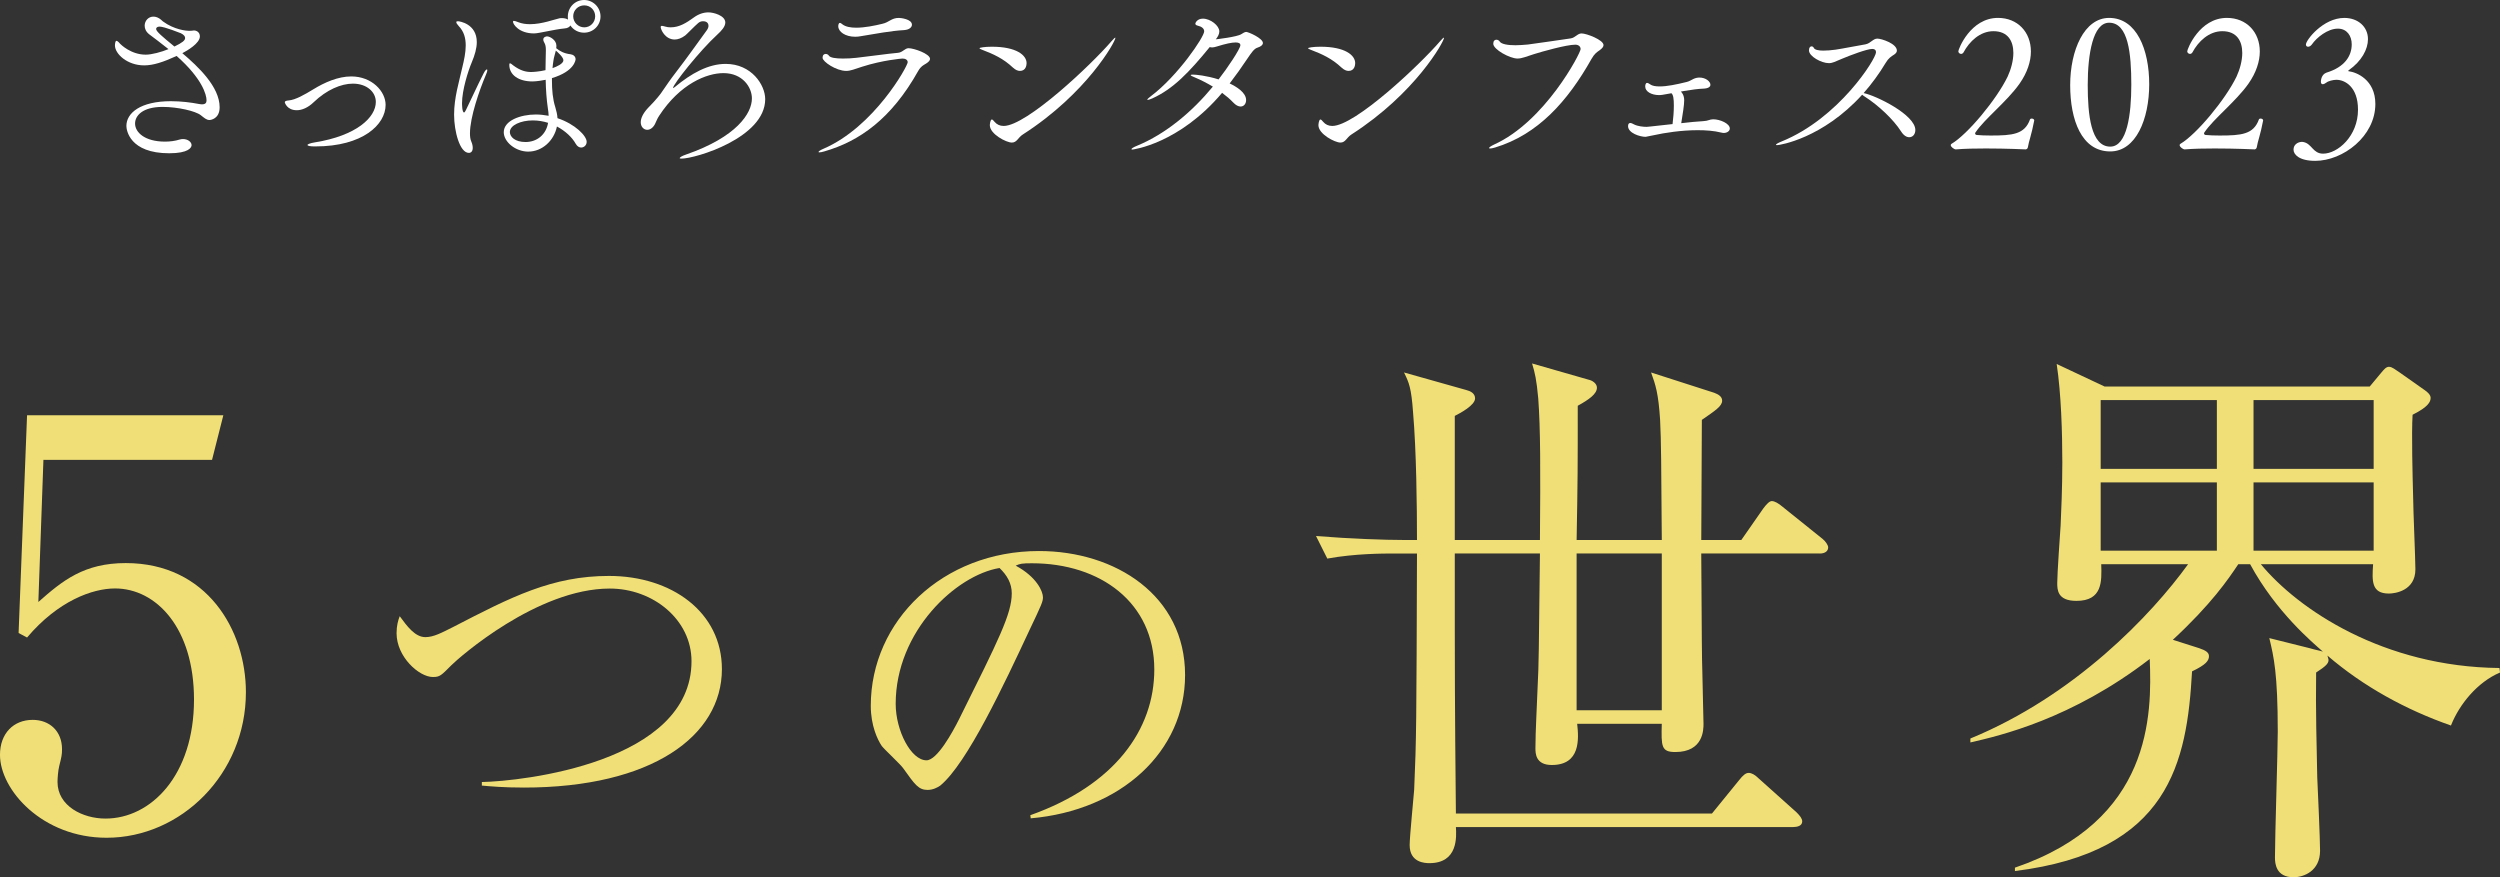
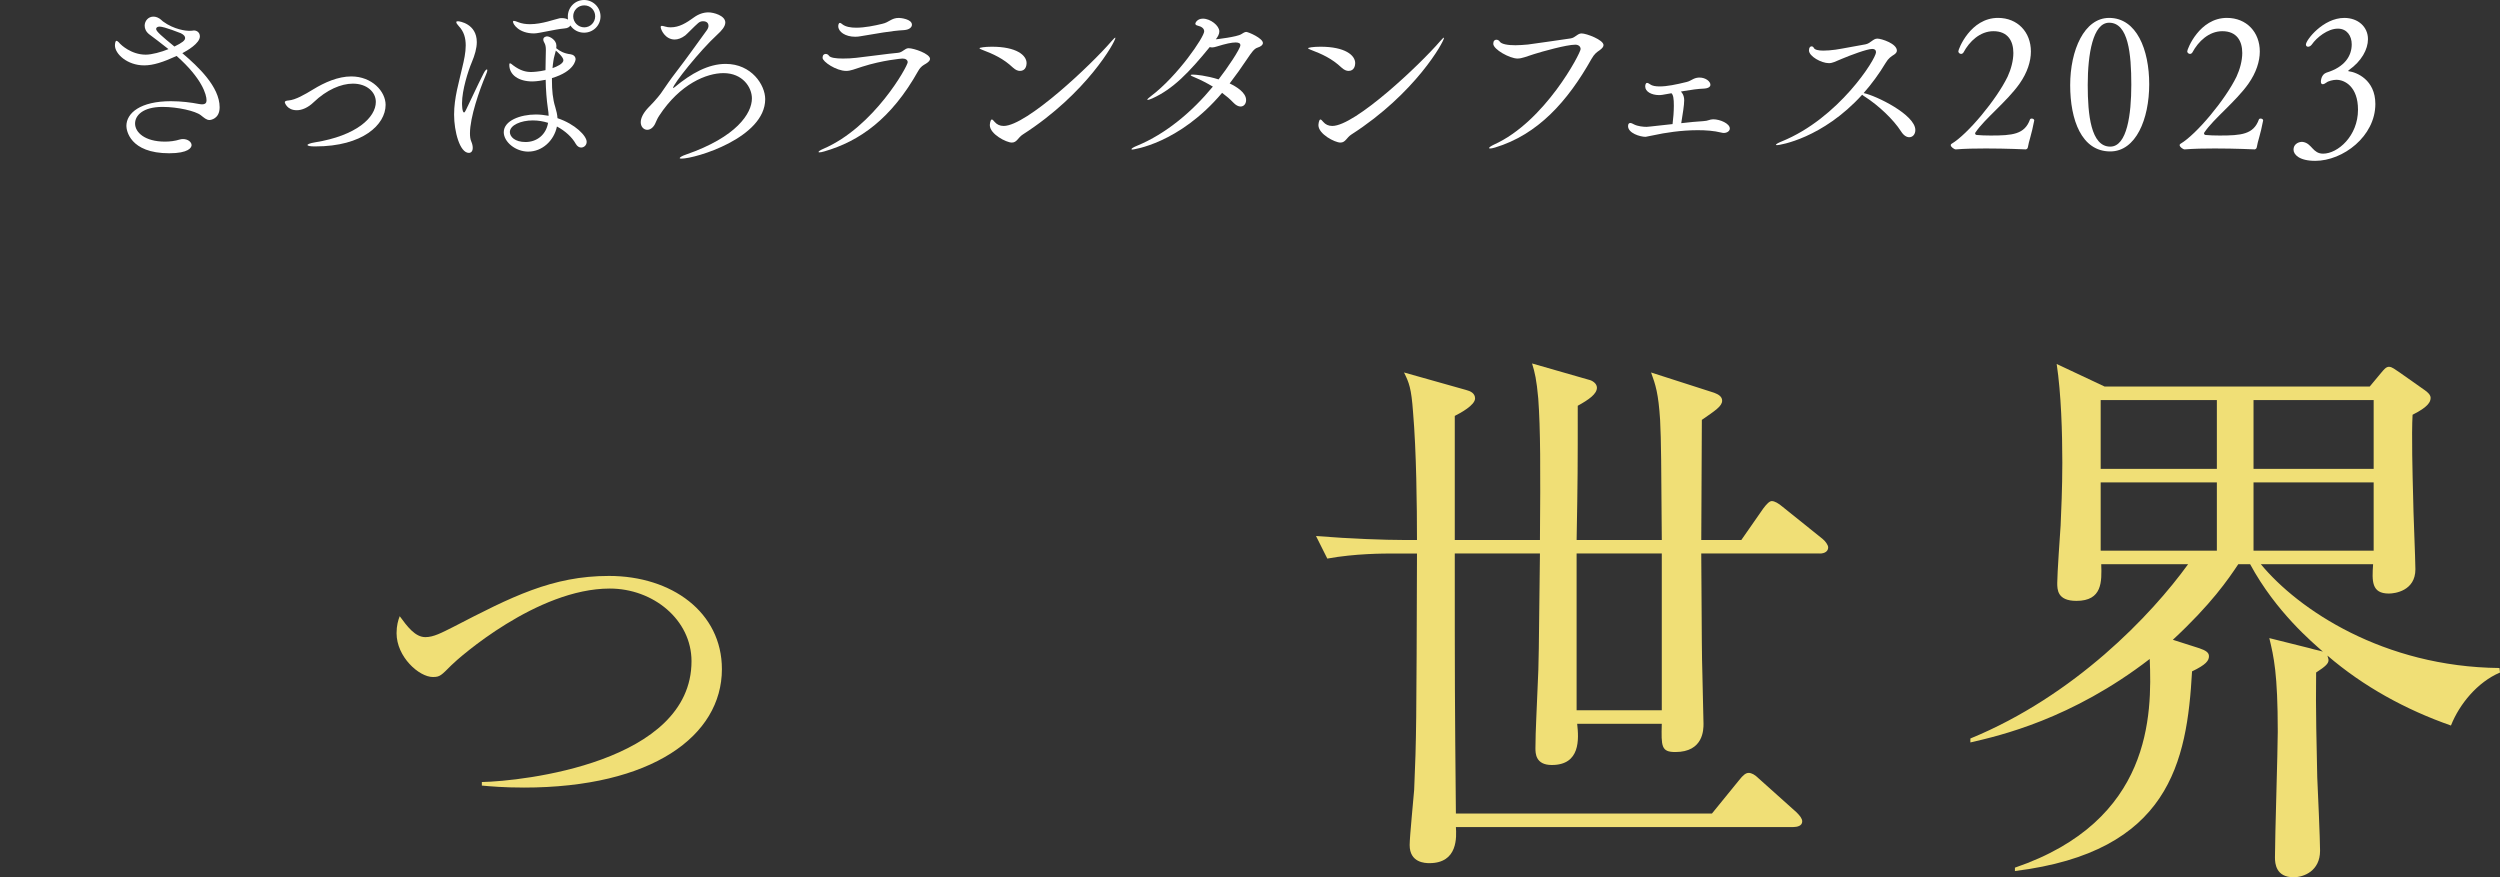
<svg xmlns="http://www.w3.org/2000/svg" id="b" data-name="レイヤー 2" width="243.753" height="85.532" viewBox="0 0 243.753 85.532">
  <rect x="0" y="0" width="243.753" height="85.532" fill="#333333" stroke="none" />
  <g id="c" data-name="背景">
    <g>
-       <path d="m4.234,44.837l-.495,13.858c2.364-2.09,4.454-3.794,8.523-3.794,7.919,0,11.714,6.544,11.714,12.593,0,7.974-6.324,14.188-13.583,14.188-6.269,0-10.394-4.674-10.394-8.084,0-2.09,1.32-3.41,3.189-3.41,1.65,0,2.86,1.1,2.86,2.86,0,.55-.055.77-.275,1.649-.11.44-.165,1.21-.165,1.54,0,2.365,2.475,3.575,4.674,3.575,4.454,0,8.634-4.235,8.634-11.604,0-6.984-3.685-10.833-7.699-10.833-2.199,0-5.554,1.209-8.579,4.784l-.825-.44.825-21.227h19.137l-1.1,4.344H4.234Z" fill="#f0df76" />
      <path d="m51.062,76.788c-1.963,0-3.234-.116-4.081-.193v-.346c3.927-.077,20.442-1.887,20.442-11.78,0-4.042-3.734-7.084-7.969-7.084-7.084,0-14.707,6.737-15.438,7.469-1.001,1.001-1.116,1.155-1.809,1.155-1.348,0-3.542-1.963-3.542-4.273,0-.731.154-1.271.308-1.656.731,1.001,1.501,2.041,2.502,2.041.808,0,1.578-.423,2.733-1.001,5.659-2.926,9.624-4.966,15.168-4.966,6.121,0,11.01,3.542,11.01,9.085,0,6.506-6.814,11.55-19.326,11.55Z" fill="#f0df76" />
-       <path d="m100.496,79.79l-.038-.308c8.238-2.926,12.088-8.354,12.088-14.206,0-6.506-5.236-10.356-11.935-10.356-.962,0-1.155.039-1.579.231,2.079,1.117,2.657,2.541,2.657,3.08,0,.423-.116.693-1.309,3.195-2.464,5.274-6.083,13.012-8.701,15.168-.27.193-.731.424-1.232.424-.885,0-1.232-.5-2.387-2.118-.27-.385-1.81-1.809-2.079-2.156-.423-.616-1.078-2.002-1.078-3.927,0-8.277,7.006-15.091,16.4-15.091,7.469,0,14.244,4.351,14.244,12.088,0,7.469-6.236,13.205-15.053,13.975Zm-3.041-24.408c-4.235.693-10.125,6.16-10.125,13.244,0,2.618,1.501,5.505,3.003,5.505,1.039,0,2.541-2.733,3.195-4.042,3.85-7.738,5.12-10.241,5.12-12.243,0-.962-.462-1.771-1.193-2.464Z" fill="#f0df76" />
      <path d="m177.423,53.966h-11.549c.056,8.909.056,9.898.11,11.713,0,.77.11,4.18.11,4.895,0,.55,0,2.75-2.75,2.75-1.375,0-1.375-.55-1.319-2.75h-8.249c.165,1.484.33,4.014-2.475,4.014-1.595,0-1.595-1.155-1.595-1.65,0-1.705.165-4.399.22-6.104.109-2.09.109-3.189.22-12.868h-8.304c0,12.648,0,14.023.109,25.352h24.967l2.64-3.245c.386-.495.66-.715.936-.715s.604.165.989.55l3.685,3.3c.33.33.55.605.55.88,0,.44-.494.55-.88.55h-32.886c.056.935.221,3.52-2.584,3.52-.44,0-1.925-.055-1.925-1.76,0-.825.385-4.619.439-5.389.221-5.114.221-6.269.275-23.042h-2.255c-.99,0-3.794,0-6.489.495l-1.1-2.199c3.409.275,6.819.385,8.469.385h1.375c0-3.135-.055-8.689-.385-12.483-.165-2.31-.385-2.859-.88-3.85l6.049,1.705c.44.11.88.33.88.825,0,.66-1.43,1.43-1.979,1.705v12.099h8.304c.055-6.929.055-10.779-.165-13.803-.165-1.815-.33-2.53-.604-3.41l5.554,1.595c.275.055.771.33.771.77,0,.605-.771,1.155-1.87,1.76,0,6.269,0,6.929-.11,13.088h8.305c-.056-7.424-.056-9.569-.165-11.713-.165-2.585-.44-3.41-.88-4.62l6.159,1.98c.439.165.77.385.77.77,0,.55-.715.99-1.979,1.87,0,.88-.056,10.338-.056,11.713h3.905l2.145-3.08c.33-.44.604-.715.825-.715.274,0,.659.22,1.044.55l3.905,3.135c.274.22.55.605.55.825,0,.385-.33.605-.825.605Zm-15.397,0h-8.305v15.288h8.305v-15.288Z" fill="#f0df76" />
      <path d="m238.969,70.739c-4.399-1.54-8.523-3.795-12.043-6.819.055.22.109.33.109.44,0,.33-.274.605-1.21,1.21-.055,3.574.056,7.534.11,10.229.055,1.1.274,6.104.274,7.149,0,1.98-1.595,2.585-2.584,2.585-1.705,0-1.814-1.32-1.814-1.925,0-1.925.274-10.504.274-12.264,0-5.664-.385-7.314-.825-9.128l3.96.99c.55.165.935.22,1.265.33-.99-.88-4.564-3.85-7.094-8.524h-1.155c-.989,1.485-2.64,3.904-6.379,7.369l2.585.825c.659.22.935.44.935.77,0,.44-.275.825-1.649,1.485-.495,8.854-2.2,17.598-17.269,19.467v-.33c13.363-4.564,13.363-14.903,13.144-20.347-7.644,5.884-14.628,7.479-17.487,8.139v-.385c10.174-4.18,17.652-12.043,21.227-16.993h-8.469c.056,1.705.11,3.574-2.419,3.574-1.87,0-1.87-1.1-1.87-1.76,0-.88.274-4.784.33-5.609.055-1.32.165-3.575.165-6.104,0-2.915-.11-6.709-.55-9.624l4.674,2.2h25.847l1.1-1.32c.275-.33.495-.605.771-.605.329,0,.604.275,1.045.55l2.419,1.705c.33.22.605.495.605.77,0,.385-.221.88-1.76,1.65-.11,1.87,0,5.994.055,8.029,0,1.1.22,6.049.22,7.039,0,2.09-1.979,2.365-2.584,2.365-1.705,0-1.65-1.209-1.54-2.859h-10.943c3.629,4.399,11.934,10.008,23.262,10.119l.055.44c-2.199.935-3.959,3.08-4.784,5.169Zm-22.822-31.731h-11.328v6.709h11.328v-6.709Zm0,8.029h-11.328v6.654h11.328v-6.654Zm15.288-8.029h-11.713v6.709h11.713v-6.709Zm0,8.029h-11.713v6.654h11.713v-6.654Z" fill="#f0df76" />
    </g>
    <g>
      <path d="m14.052,6.374c-1.638,0-2.845-1.116-2.845-1.945,0-.144.036-.449.144-.449.072,0,.198.09.36.288.054.054,1.044,1.062,2.502,1.062.576,0,1.513-.252,2.215-.54-.738-.594-1.422-1.098-1.873-1.44-.324-.252-.45-.558-.45-.846,0-.469.36-.883.846-.883.126,0,.252.019.378.072.288.108.504.36.559.396,1.098.81,2.287.918,2.539.918.216,0,.342-.019.468-.036h.036c.216,0,.558.162.558.576,0,.685-1.261,1.404-1.71,1.639,1.548,1.314,3.637,3.276,3.637,5.275,0,1.135-.882,1.242-.99,1.242-.306,0-.54-.233-.846-.468-.522-.414-2.269-.811-3.727-.811-1.945,0-2.683.847-2.683,1.621,0,.864.954,1.764,2.917,1.764.504,0,1.008-.071,1.405-.197.126-.036.234-.055.342-.055.486,0,.846.288.846.595,0,.233-.288.792-2.179.792-3.871,0-4.177-2.269-4.177-2.665,0-1.26,1.369-2.412,4.339-2.412,1.008,0,1.981.126,2.719.27.126.019.216.036.306.036.36,0,.45-.162.45-.396,0-.54-.432-2.124-2.917-4.321-1.296.595-2.269.919-3.169.919Zm3.998-2.665c0-.145-.09-.306-.415-.468-.054-.019-1.62-.648-2.07-.648-.234,0-.342.107-.342.234,0,.233.576.72,1.783,1.71.774-.378,1.044-.594,1.044-.828Z" fill="#fff" />
      <path d="m30.756,14.278c-.54,0-.774-.055-.774-.145,0-.071.27-.18.72-.252,4.051-.648,5.942-2.431,5.942-3.943,0-.972-.882-1.782-2.233-1.782-1.152,0-2.557.594-3.835,1.818-.541.522-1.134.774-1.639.774-.954,0-1.17-.738-1.17-.774,0-.107.126-.162.378-.18.667-.054,1.567-.576,2.395-1.08,1.116-.685,2.431-1.261,3.709-1.261,2.017,0,3.349,1.458,3.349,2.772,0,1.927-2.233,4.052-6.842,4.052Z" fill="#fff" />
      <path d="m45.408,4.429c0-.702-.162-1.35-.684-1.89-.162-.181-.234-.288-.234-.379,0-.071.054-.09.162-.09.126,0,1.836.234,1.836,2.035,0,.594-.198,1.278-.486,1.962-.36.847-.954,2.719-.954,3.997,0,.055,0,.9.198.9.054,0,.108-.09.18-.233.45-.9,1.081-2.323,1.729-3.583.126-.253.252-.379.306-.379.036,0,.054.019.054.072,0,.09-.036.234-.144.468-.63,1.477-1.549,4.124-1.549,5.69,0,.324.036.594.126.792.108.252.144.45.144.63,0,.324-.162.486-.378.486-.882,0-1.44-2.089-1.44-3.727,0-1.675.486-3.188.792-4.574.18-.738.342-1.476.342-2.179Zm6.104,10.354c-1.26,0-2.395-.954-2.395-1.891,0-1.134,1.62-1.729,3.133-1.729.414,0,.846.054,1.242.126,0-.252-.036-.432-.072-.702-.126-.846-.198-1.818-.216-2.809-.252.054-.882.162-1.296.162-1.314,0-2.25-.612-2.25-1.621,0-.107.018-.144.072-.144.072,0,.198.108.306.198.702.521,1.243.647,1.747.647.18,0,.792-.035,1.404-.18,0-.36.018-.72.018-1.08,0-.378.018-.648.018-.864,0-.342-.036-.54-.162-.757-.072-.107-.09-.197-.09-.288,0-.27.342-.306.36-.306.306,0,.918.378.918.9,0,.072,0,.162-.018.252.324.271.756.522,1.404.594.252.036.486.198.486.486,0,.036-.072,1.171-2.305,1.837v.27c0,.883.072,1.765.324,2.558.108.378.198.72.216,1.08,1.729.576,2.845,1.729,2.845,2.305,0,.324-.252.558-.541.558-.18,0-.378-.107-.522-.359-.36-.648-1.026-1.261-1.836-1.692-.288,1.404-1.458,2.448-2.791,2.448Zm.45-3.043c-1.188,0-2.25.468-2.25,1.135,0,.468.504.972,1.53.972,1.098,0,1.999-.702,2.197-1.872-.468-.145-.955-.234-1.477-.234Zm3.079-8.967c-.99.09-2.502.486-2.971.486-1.477,0-2.053-.9-2.053-1.135,0-.054.018-.09.09-.09.09,0,.234.055.414.126.36.145.756.198,1.152.198,1.17,0,2.376-.468,2.881-.576.09-.018.162-.018.234-.018.234,0,.45.054.594.144-.018-.09-.018-.198-.018-.306,0-.883.702-1.603,1.584-1.603s1.603.72,1.603,1.603-.72,1.584-1.603,1.584c-.558,0-1.044-.27-1.333-.702-.09.145-.27.271-.576.288Zm-1.08,3.133c-.036.252-.072.486-.09.738.414-.144,1.062-.432,1.062-.774,0-.306-.648-.864-.738-.936-.072.324-.198.666-.234.972Zm4.069-4.321c0-.594-.468-1.062-1.062-1.062s-1.08.468-1.08,1.062.486,1.081,1.08,1.081,1.062-.486,1.062-1.081Z" fill="#fff" />
      <path d="m64.506,9.003c.432-.631.9-1.314,1.404-1.963,1.044-1.351,2.107-2.863,2.989-4.069.108-.144.18-.306.18-.45,0-.162-.072-.45-.54-.45-.162,0-.324.054-.468.181-.36.306-1.08,1.062-1.26,1.206-.36.27-.72.396-1.026.396-.936,0-1.368-.972-1.368-1.224,0-.072.054-.108.126-.108.072,0,.18.036.324.072.162.054.342.072.522.072.846,0,1.53-.433,2.25-.955.468-.342.955-.504,1.44-.504s1.639.307,1.639.99c0,.396-.378.811-.774,1.171-1.747,1.603-4.321,4.861-4.321,5.203q0,.019.018.019c.018,0,.09-.055.162-.108,1.603-1.332,3.259-2.251,4.952-2.251,2.521,0,3.853,2.053,3.853,3.439,0,3.763-6.788,5.798-8.174,5.798-.108,0-.162-.019-.162-.055,0-.071.234-.216.612-.342,4.934-1.711,6.428-4.016,6.428-5.474,0-1.08-.9-2.467-2.773-2.467-1.621,0-4.231,1.026-6.284,4.178-.18.27-.252.504-.396.792-.198.378-.486.558-.756.558-.324,0-.63-.288-.63-.738,0-.359.198-.846.702-1.386.846-.847,1.278-1.44,1.333-1.53Z" fill="#fff" />
      <path d="m89.528,6.914c-2.611,4.663-5.726,6.86-9.165,7.851-.234.071-.378.09-.468.09-.072,0-.09-.019-.09-.036,0-.054.162-.18.468-.307,4.952-2.124,8.229-8.066,8.229-8.444,0-.216-.198-.359-.504-.359-.09,0-1.962.161-3.925.792-.738.233-1.135.414-1.566.414-.973,0-2.305-.9-2.305-1.278,0-.271.144-.378.306-.378.108,0,.234.054.306.162.126.216.702.288,1.369.288.414,0,.882-.019,1.314-.072.738-.072,3.169-.414,4.051-.486.468-.036.667-.45,1.044-.45.504,0,2.089.54,2.089,1.044,0,.145-.126.288-.378.45-.288.181-.504.252-.774.721Zm-1.891-5.168c.162,0,1.278.108,1.278.666,0,.253-.27.486-.756.522-1.296.072-2.809.36-4.231.595-.18.035-.36.054-.541.054-.972,0-1.656-.486-1.656-1.026,0-.018,0-.324.162-.324.072,0,.162.072.252.145.306.233.792.323,1.333.323.828,0,1.8-.197,2.539-.378.684-.144.882-.576,1.621-.576Z" fill="#fff" />
      <path d="m98.761,6.59c-.936-.882-1.891-1.314-3.025-1.746-.162-.055-.234-.108-.234-.145,0-.054.486-.144,1.206-.144,2.395,0,3.385.828,3.385,1.602,0,.198-.072.757-.648.757-.198,0-.432-.09-.684-.324Zm9.993-2.898c0,.359-2.773,5.401-9.021,9.416-.486.307-.576.793-1.08.793-.54,0-2.143-.829-2.143-1.693,0-.054.036-.558.198-.558.072,0,.144.09.27.234.216.252.504.396.882.396,2.215,0,8.517-5.941,10.515-8.265.216-.252.324-.342.36-.342l.018.019Z" fill="#fff" />
      <path d="m110.423,14.584c-.072,0-.108-.018-.108-.036,0-.071.198-.197.558-.342,2.791-1.152,5.348-3.295,7.382-5.762-.576-.342-1.17-.648-1.729-.882-.288-.108-.432-.198-.432-.234s.072-.054.216-.054c.288,0,1.296.09,2.503.468.846-1.08,2.125-2.989,2.125-3.331,0-.18-.144-.271-.468-.271-.378,0-.972.127-1.836.396-.18.054-.324.09-.45.09-.072,0-.162-.018-.234-.036-2.017,2.467-3.565,4.088-5.6,5.006-.216.09-.36.145-.432.145-.036,0-.054,0-.054-.019,0-.054.108-.162.324-.324,2.646-1.98,5.222-5.798,5.222-6.338,0-.288-.252-.468-.63-.558-.162-.036-.234-.108-.234-.198,0-.072.18-.486.738-.486.738,0,1.602.685,1.602,1.242,0,.271-.144.522-.342.774.036,0,2.088-.234,2.485-.504.198-.126.342-.216.486-.216.198,0,1.62.611,1.62,1.08,0,.18-.18.342-.522.45-.324.09-.594.486-.972,1.044-.576.864-1.152,1.675-1.747,2.449.648.306,1.603.882,1.603,1.62,0,.36-.216.63-.54.63-.216,0-.468-.126-.72-.396-.306-.324-.666-.631-1.081-.937-4.213,4.987-8.714,5.527-8.732,5.527Z" fill="#fff" />
      <path d="m130.8,6.59c-.937-.882-1.891-1.314-3.024-1.746-.162-.055-.234-.108-.234-.145,0-.054.486-.144,1.206-.144,2.395,0,3.385.828,3.385,1.602,0,.198-.071.757-.647.757-.198,0-.433-.09-.685-.324Zm9.993-2.898c0,.359-2.772,5.401-9.021,9.416-.486.307-.576.793-1.081.793-.54,0-2.143-.829-2.143-1.693,0-.054.036-.558.198-.558.072,0,.145.09.271.234.216.252.504.396.882.396,2.215,0,8.517-5.941,10.516-8.265.216-.252.324-.342.359-.342l.019.019Z" fill="#fff" />
      <path d="m145.758,14.386c-.234.072-.379.091-.469.091-.071,0-.107-.019-.107-.036,0-.072.18-.198.485-.343,4.988-2.25,8.445-8.931,8.445-9.309,0-.252-.198-.432-.522-.432-.864,0-3.277.684-4.016.918-.756.234-1.17.433-1.62.433-.738,0-2.358-.883-2.358-1.44,0-.288.144-.396.306-.396.126,0,.252.072.324.18.162.252.774.36,1.53.36.396,0,.811-.036,1.225-.072.738-.09,3.385-.486,4.159-.594.468-.072.666-.486,1.062-.486.486,0,2.143.63,2.143,1.135,0,.162-.126.323-.378.504-.288.198-.505.342-.793.846-2.34,4.159-5.239,7.383-9.416,8.643Z" fill="#fff" />
      <path d="m163.887,8.931c.036.036.324.288.324.846,0,.469-.145,1.351-.288,2.233.773-.091,1.53-.162,2.143-.198.486-.019.63-.181.972-.181.667,0,1.621.415,1.621.9,0,.234-.252.433-.595.433-.071,0-.162-.019-.233-.036-.721-.18-1.513-.234-2.305-.234-1.603,0-3.205.252-4.268.486q-.774.162-.811.162c-.54,0-1.71-.36-1.71-1.044,0-.217.09-.307.216-.307.054,0,.126.019.198.055.054.018.126.054.18.09.36.18.9.233,1.206.233.055,0,.126,0,2.539-.27.072-.522.126-1.261.126-1.782,0-.703-.054-1.062-.234-1.225-.936.18-1.062.18-1.206.18-.738,0-1.351-.342-1.351-.828,0-.108.019-.36.181-.36.09,0,.198.072.306.145.198.144.522.198.918.198.721,0,1.603-.181,2.629-.433.252-.054.45-.198.685-.306.198-.091.396-.126.576-.126.594,0,1.062.378,1.062.702,0,.197-.198.359-.685.378-.486.018-1.188.107-1.908.234l-.288.054Z" fill="#fff" />
      <path d="m173.261,14.152c-.072,0-.107-.019-.107-.036,0-.054.197-.181.558-.324,5.563-2.251,9.201-8.049,9.201-8.696,0-.181-.091-.324-.379-.324-.485,0-2.124.612-2.971.972-.612.253-.882.414-1.242.414-.738,0-1.944-.666-1.944-1.242,0-.288.126-.396.252-.396.09,0,.18.054.216.144.09.198.469.271.937.271.36,0,.774-.036,1.17-.09.541-.072,2.377-.433,2.936-.522.486-.09.738-.559,1.152-.559.396,0,1.908.486,1.908,1.171,0,.126-.072.252-.252.378-.307.198-.559.342-.847.828-.647,1.08-1.368,2.053-2.143,2.935,1.188.234,5.042,2.107,5.042,3.602,0,.414-.252.702-.595.702-.252,0-.54-.162-.792-.559-.756-1.188-2.232-2.557-3.493-3.366-.126-.072-.233-.162-.306-.217-3.854,4.25-8.03,4.916-8.301,4.916Z" fill="#fff" />
      <path d="m198.338,11.758c-.252,1.35-.54,2.07-.612,2.574-.018.09-.054.198-.198.234,0,0-1.872-.09-3.907-.09-1.008,0-2.052.018-2.916.09h-.019c-.144,0-.486-.234-.486-.414,0-.055.019-.09.072-.126,1.566-.919,4.394-4.321,5.474-6.555.324-.702.559-1.548.559-2.305,0-1.152-.522-2.124-1.945-2.124-1.296,0-2.34.99-2.916,2.07-.055.09-.145.145-.234.145-.126,0-.271-.108-.271-.253,0-.197,1.171-3.259,3.871-3.259,1.909,0,3.205,1.387,3.205,3.277,0,.954-.342,2.053-1.116,3.15-1.225,1.729-3.385,3.403-4.285,4.736-.036.035-.036.071-.036.107,0,.072.054.126.145.145.396.036.846.054,1.368.054,2.124,0,3.312-.108,3.835-1.566.018-.054.09-.09.162-.09.126,0,.252.071.252.18v.019Z" fill="#fff" />
      <path d="m201.845,8.301c0-3.403,1.368-6.555,3.799-6.555,2.684,0,3.907,3.098,3.907,6.464,0,3.403-1.296,6.555-3.799,6.555-2.791,0-3.907-3.062-3.907-6.464Zm5.96-.036c0-3.025-.288-6.05-2.161-6.05-1.584,0-2.088,3.061-2.088,6.067,0,2.899.306,6.014,2.196,6.014,1.639,0,2.053-3.133,2.053-6.031Z" fill="#fff" />
      <path d="m220.656,11.758c-.252,1.35-.54,2.07-.612,2.574-.018.09-.054.198-.198.234,0,0-1.872-.09-3.907-.09-1.008,0-2.052.018-2.916.09h-.019c-.144,0-.486-.234-.486-.414,0-.055.019-.09.072-.126,1.566-.919,4.394-4.321,5.474-6.555.324-.702.559-1.548.559-2.305,0-1.152-.522-2.124-1.945-2.124-1.296,0-2.34.99-2.916,2.07-.055.09-.145.145-.234.145-.126,0-.271-.108-.271-.253,0-.197,1.171-3.259,3.871-3.259,1.909,0,3.205,1.387,3.205,3.277,0,.954-.342,2.053-1.116,3.15-1.225,1.729-3.385,3.403-4.285,4.736-.036.035-.036.071-.036.107,0,.072.054.126.145.145.396.036.846.054,1.368.054,2.124,0,3.312-.108,3.835-1.566.018-.054.09-.09.162-.09.126,0,.252.071.252.18v.019Z" fill="#fff" />
      <path d="m225.729,15.683c-1.566,0-2.106-.63-2.106-1.08,0-.685.685-.774.811-.774.054,0,.107.018.144.018.847.162.918,1.135,1.927,1.135,1.423,0,3.403-1.711,3.403-4.285,0-2.233-1.278-2.917-2.107-2.917-.306,0-.81.126-.972.27-.126.091-.252.162-.36.162-.107,0-.18-.071-.18-.252,0-.054.018-.702.558-.882,1.765-.54,2.449-1.621,2.449-2.755,0-.828-.469-1.53-1.351-1.53-.99,0-2.07.864-2.539,1.548-.107.145-.252.217-.359.217-.127,0-.217-.072-.217-.217,0-.432,1.675-2.593,3.745-2.593,1.333,0,2.305.864,2.305,2.071,0,.99-.63,2.16-1.872,3.024-.019.019-.055.054-.055.072,0,.018.019.036.072.036.721.09,2.575.81,2.575,3.187,0,3.151-3.151,5.546-5.87,5.546Z" fill="#fff" />
    </g>
  </g>
</svg>